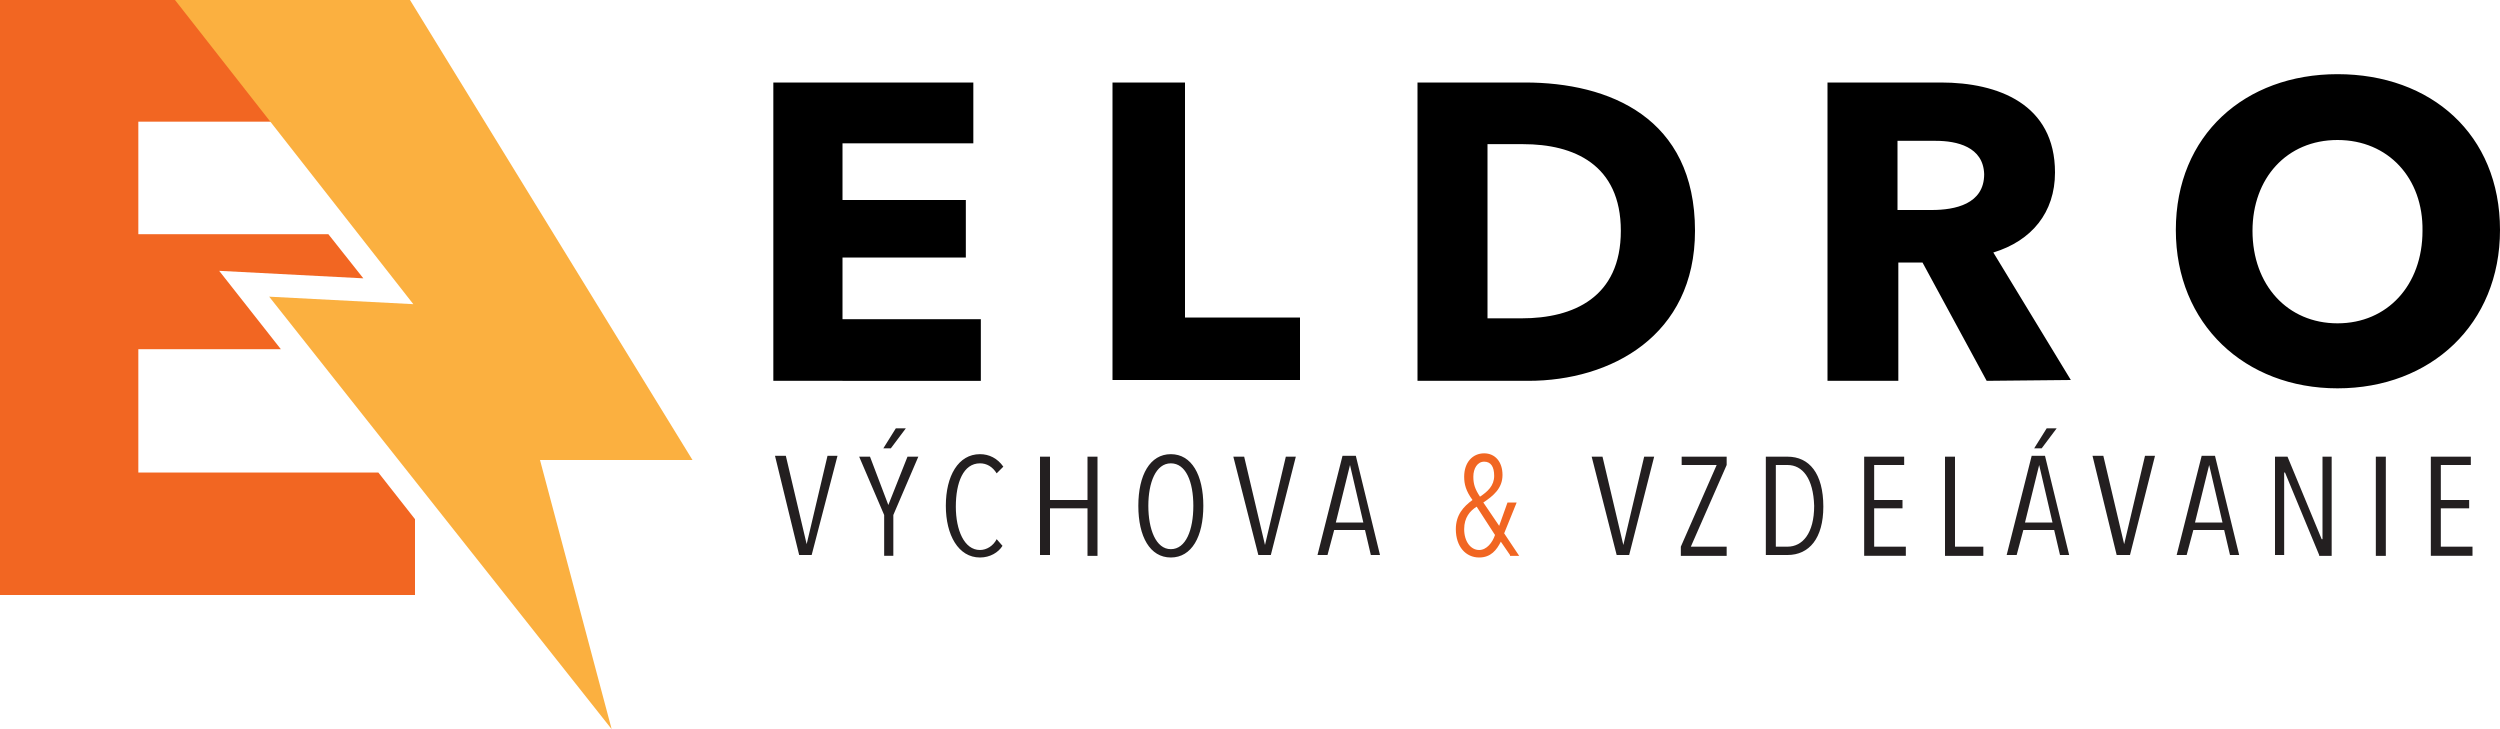
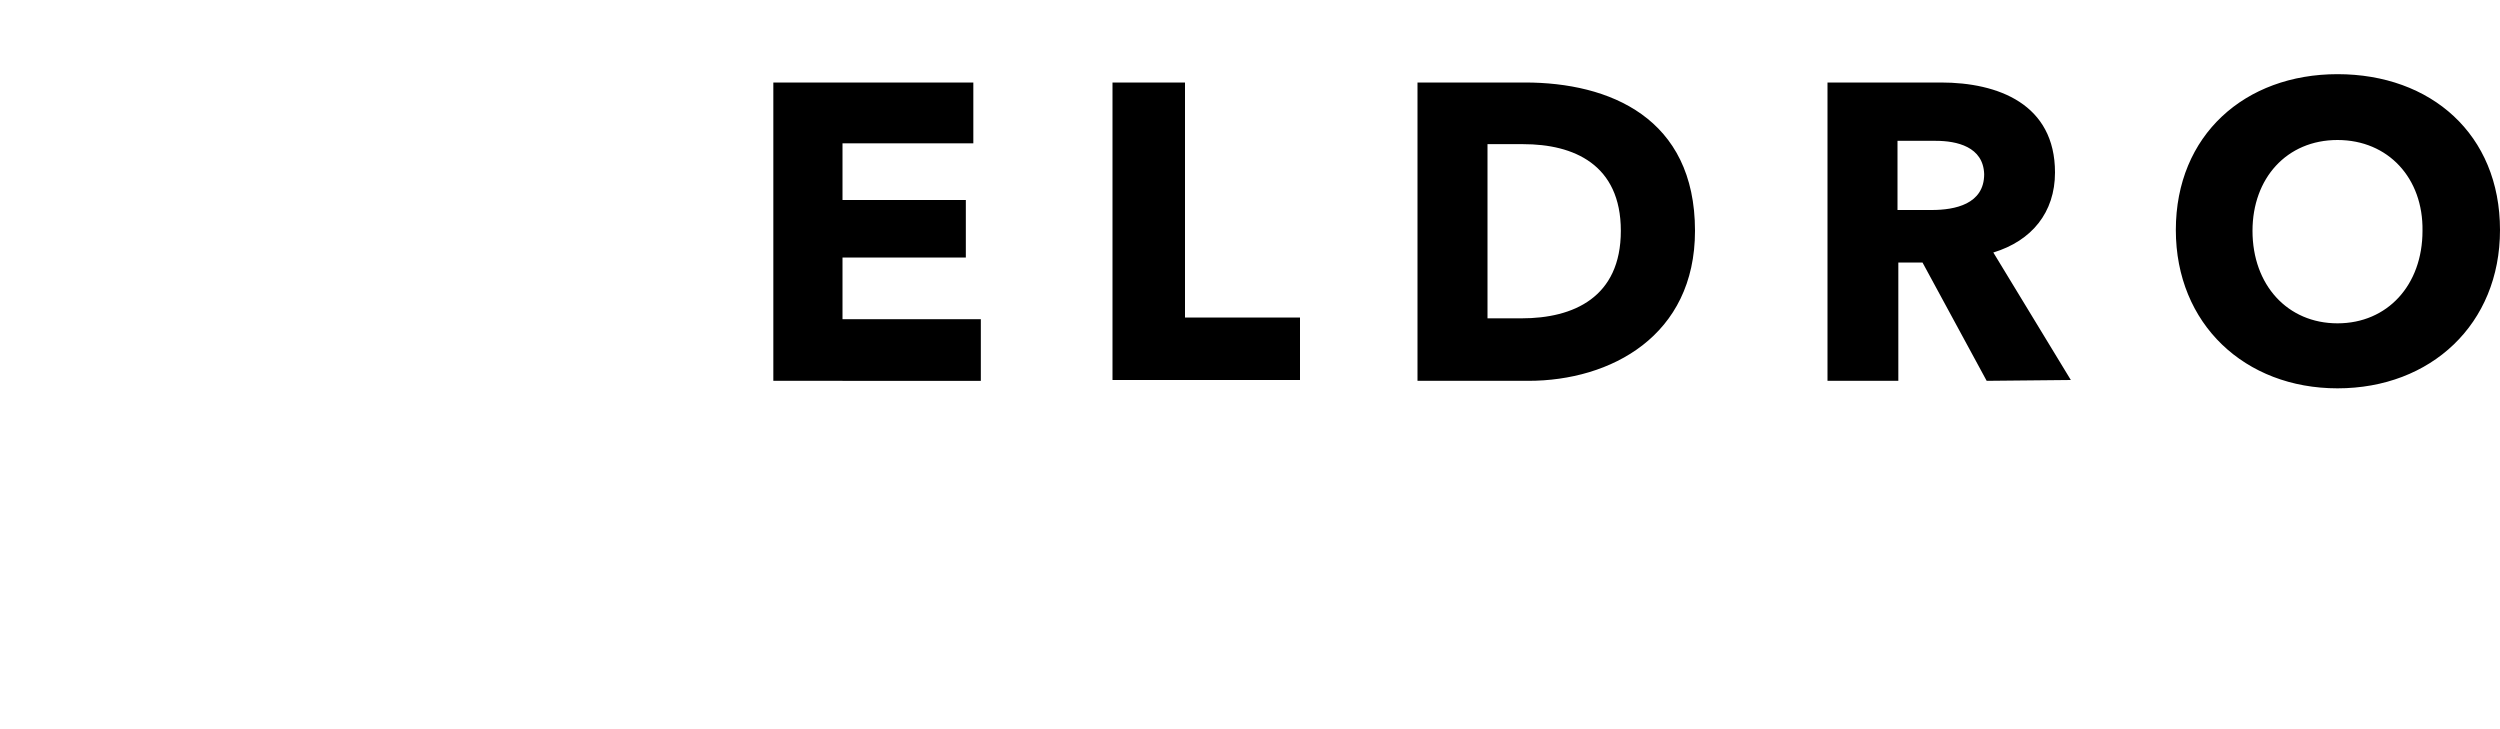
<svg xmlns="http://www.w3.org/2000/svg" version="1.1" id="Layer_6_copy_2" x="0" y="0" viewBox="0 0 300 87.5" xml:space="preserve">
  <style>.st2{fill:#231f20}</style>
-   <path fill="#f26622" d="M45.4 56.7H16.6V41.9h17.1l-7.4-9.4 17.3.9-4.2-5.3H16.6V14.6h29.9L41.4 0H0v71.4h49.8v-9.1z" />
-   <path fill="#fbb040" d="M21 0l28.6 36.5-17.3-.9 41.1 51.9-8.6-32.3h18.3L49.2 0z" />
  <path d="M92.8 45.7V9.9h24v7.3h-15.7V24h14.8v6.9h-14.8v7.4h16.6v7.4H92.8zM133.5 45.7V9.9h8.7v28.2H156v7.5h-22.5v.1zM183.4 45.7h-13.3V9.9H183c10.1 0 20.4 4.2 20.4 17.8 0 12.6-10.1 18-20 18zm-.6-28.4h-4.3v20.9h4.1c6.2 0 11.9-2.5 11.9-10.5s-5.7-10.4-11.7-10.4zM238.4 45.7l-7.7-14.2h-2.9v14.2h-8.5V9.9h13.6c6.9 0 13.7 2.6 13.7 10.8 0 4.8-2.8 8.2-7.4 9.6l9.3 15.3-10.1.1zm-6.1-28.8h-4.6v8.3h4.1c2.8 0 6.3-.7 6.3-4.3-.1-3.3-3.3-4-5.8-4zM280.5 46.6c-11.1 0-19.4-7.7-19.4-19 0-11.4 8.3-18.7 19.4-18.7 11.2 0 19.5 7.2 19.5 18.7 0 11.3-8.3 19-19.5 19zm0-29.8c-6.1 0-10.2 4.6-10.2 10.9 0 6.5 4.2 11.1 10.2 11.1s10.2-4.6 10.2-11.1c.1-6.3-4.1-10.9-10.2-10.9z" />
  <g>
-     <path class="st2" d="M97.4 66.6h-1.5L93 54.7h1.3l2.5 10.6 2.5-10.6h1.2l-3.1 11.9zM107.2 61.8v4.9h-1.1v-4.9l-3-7h1.3l2.2 5.8 2.3-5.8h1.3l-3 7zm-.3-8h-.9l1.5-2.4h1.2l-1.8 2.4zM117.6 66.9c-2.6 0-4.1-2.7-4.1-6.2 0-3.6 1.5-6.2 4.1-6.2 1.1 0 2.1.5 2.8 1.5l-.8.8c-.5-.8-1.2-1.2-2-1.2-2 0-2.9 2.3-2.9 5.2 0 2.8 1 5.2 2.9 5.2.8 0 1.6-.5 2-1.3l.7.8c-.5.8-1.5 1.4-2.7 1.4zM130.5 66.6V61H126v5.6h-1.2V54.8h1.2V60h4.5v-5.2h1.2v11.9h-1.2zM140.5 66.9c-2.5 0-3.9-2.5-3.9-6.2s1.4-6.2 3.9-6.2 3.9 2.5 3.9 6.2-1.4 6.2-3.9 6.2zm0-11.3c-1.8 0-2.7 2.3-2.7 5.1s.9 5.2 2.7 5.2c1.8 0 2.7-2.3 2.7-5.2s-.9-5.1-2.7-5.1zM152.5 66.6H151l-3-11.8h1.3l2.5 10.6 2.5-10.6h1.2l-3 11.8zM164.5 66.6l-.7-3h-3.7l-.8 3h-1.2l3-11.9h1.6l2.9 11.9h-1.1zM162 55.8l-1.7 6.9h3.3l-1.6-6.9z" />
-     <path d="M181.2 66.6l-1.1-1.6c-.5 1-1.2 1.9-2.6 1.9-1.6 0-2.8-1.3-2.8-3.4 0-1.7.9-2.7 2-3.5-.8-1.1-1-1.9-1-2.8 0-1.7 1-2.8 2.4-2.8 1.3 0 2.2 1 2.2 2.6s-1.1 2.5-2.3 3.3l1.9 2.8 1-2.8h1.1l-1.5 3.7 1.8 2.7h-1.1zm-4-5.8c-.8.5-1.5 1.3-1.5 2.7 0 1.5.8 2.5 1.8 2.5.9 0 1.6-.9 1.9-1.8l-2.2-3.4zm.9-5.4c-.8 0-1.3.8-1.3 1.8 0 .9.2 1.5.8 2.4.9-.6 1.7-1.3 1.7-2.5 0-1.1-.4-1.7-1.2-1.7z" fill="#f16622" />
-     <path class="st2" d="M195.5 66.6H194l-3-11.8h1.3l2.5 10.6 2.5-10.6h1.2l-3 11.8zM201.7 66.6v-1l4.3-9.8h-4.2v-1h5.4v1l-4.3 9.8h4.3v1.1h-5.5zM214.5 66.6h-2.6V54.8h2.6c2.6 0 4.3 2 4.3 6 0 3.8-1.7 5.8-4.3 5.8zm0-10.8h-1.4v9.8h1.4c1.8 0 3.2-1.6 3.2-4.9-.1-3.3-1.4-4.9-3.2-4.9zM223.7 66.6V54.8h4.8v1h-3.6V60h3.4v1h-3.4v4.6h3.8v1.1h-5zM233.4 66.6V54.8h1.2v10.8h3.4v1.1h-4.6zM247.2 66.6l-.7-3h-3.7l-.8 3h-1.2l3-11.9h1.6l2.9 11.9h-1.1zm-2.5-10.8l-1.7 6.9h3.3l-1.6-6.9zm.3-2h-.9l1.5-2.4h1.2l-1.8 2.4zM255.6 66.6H254l-2.9-11.9h1.3l2.5 10.6 2.5-10.6h1.2l-3 11.9zM267.6 66.6l-.7-3h-3.7l-.8 3h-1.2l3-11.9h1.6l2.9 11.9h-1.1zm-2.5-10.8l-1.7 6.9h3.3l-1.6-6.9zM278.3 66.6l-4.1-9.9h-.1v9.9H273V54.8h1.5l4.1 9.9h.1v-9.9h1.1v11.9h-1.5zM285.1 66.6V54.8h1.2v11.9h-1.2zM291.7 66.6V54.8h4.8v1h-3.6V60h3.4v1h-3.4v4.6h3.8v1.1h-5z" />
-   </g>
+     </g>
</svg>